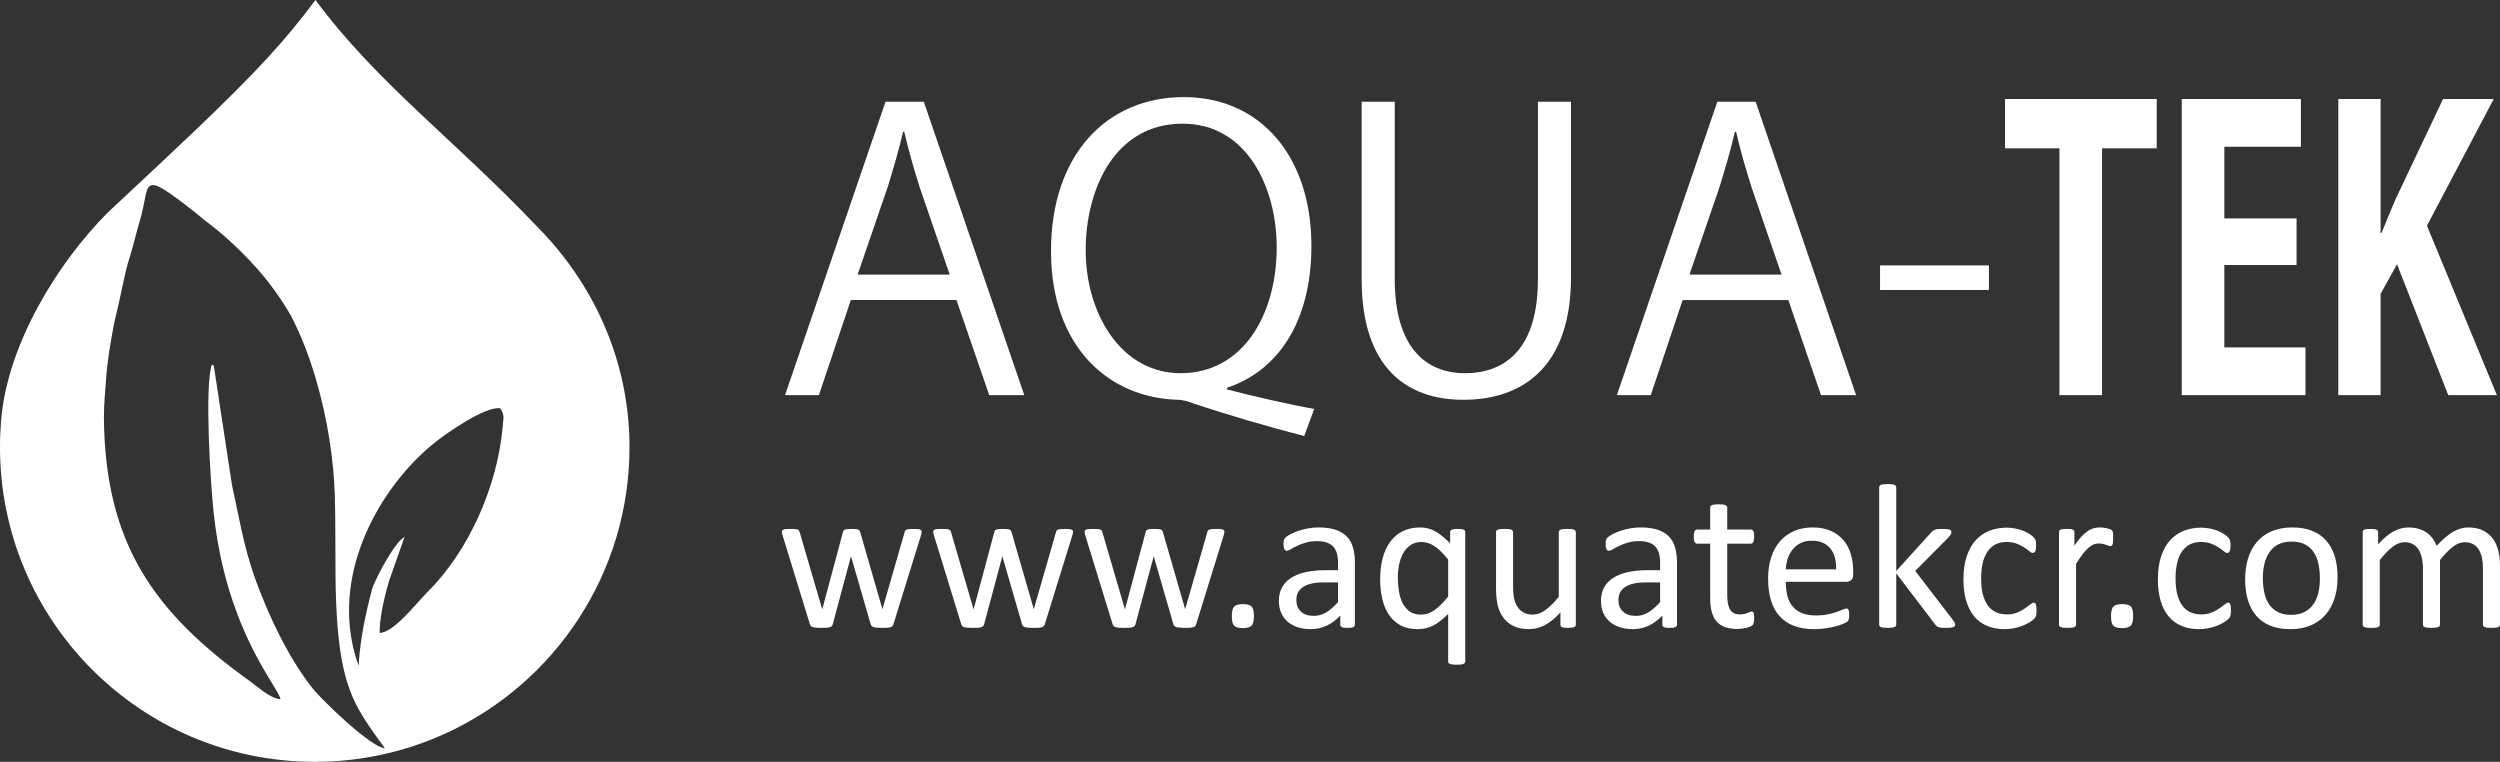
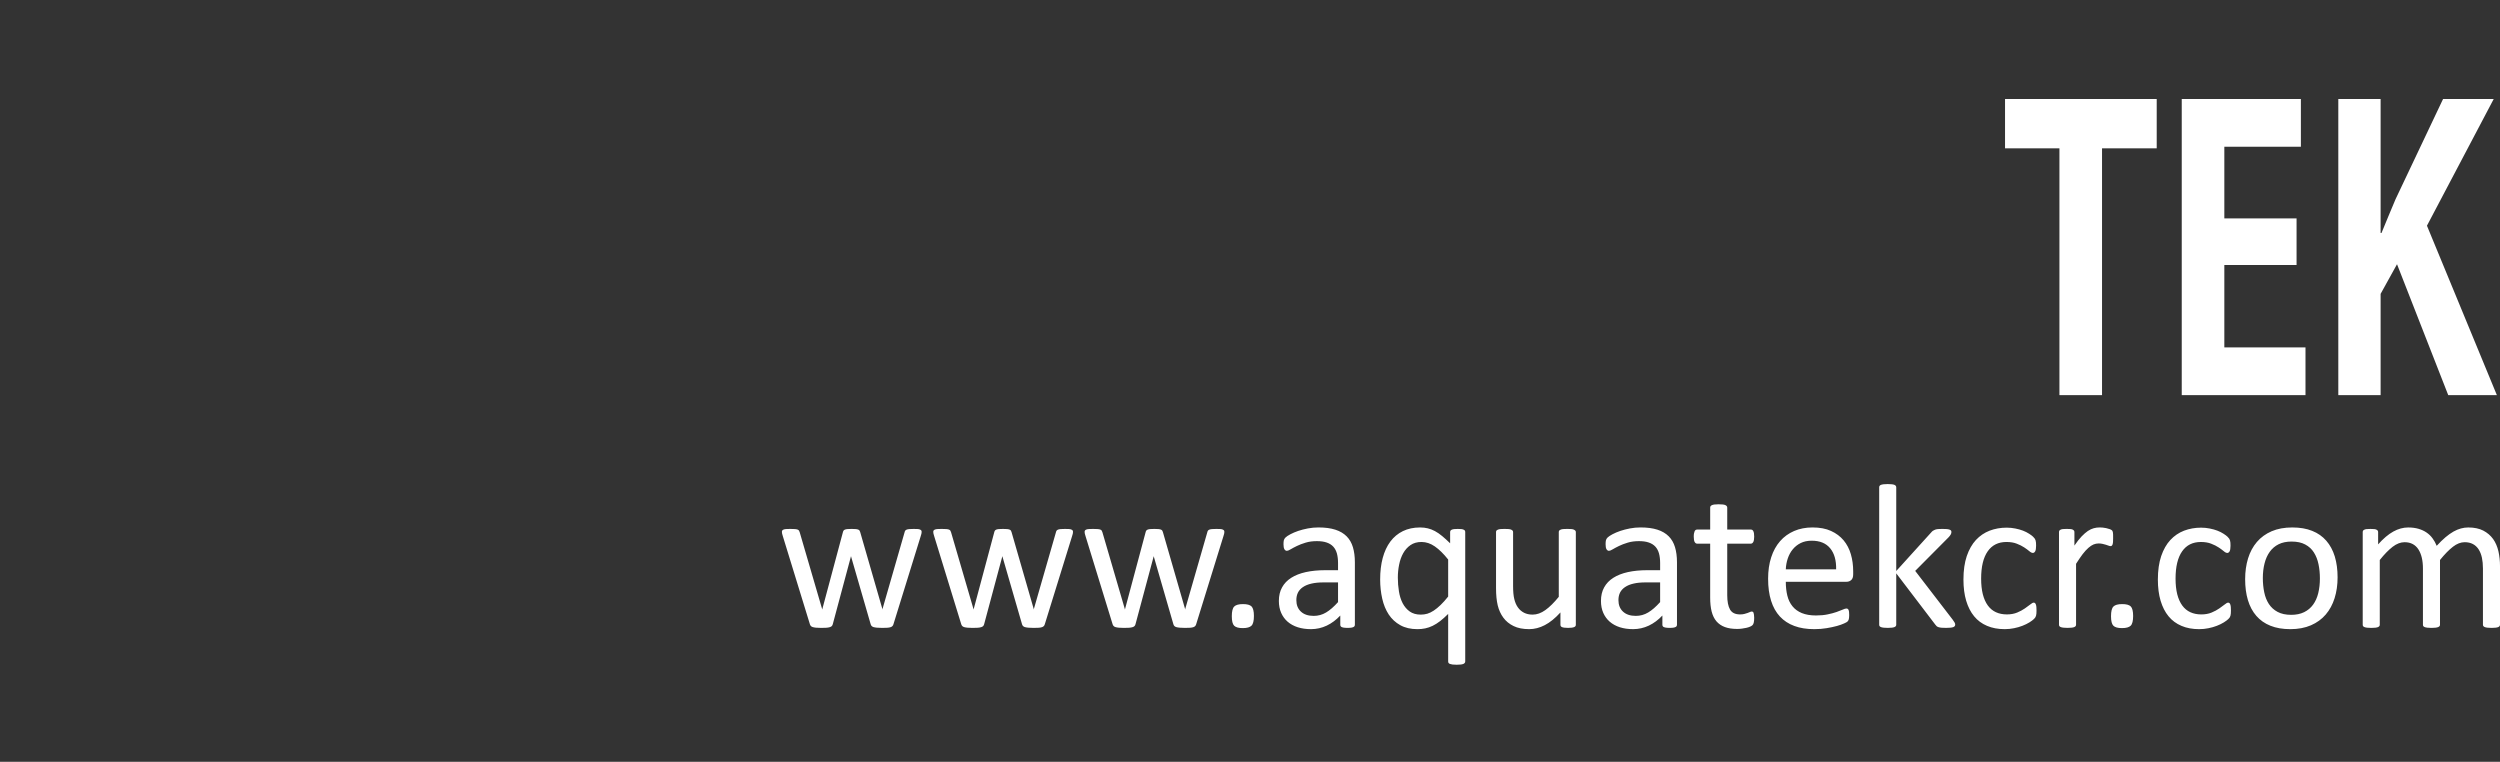
<svg xmlns="http://www.w3.org/2000/svg" xml:space="preserve" width="927.583mm" height="282.663mm" version="1.1" style="shape-rendering:geometricPrecision; text-rendering:geometricPrecision; image-rendering:optimizeQuality; fill-rule:evenodd; clip-rule:evenodd" viewBox="0 0 14447.09 4402.47">
  <rect x="0" y="0" width="14447.09" height="4402.47" fill="#333333" stroke="none" />
  <defs>
    <style type="text/css">
   
    .fil1 {fill:white}
    .fil0 {fill:white;fill-rule:nonzero}
   
  </style>
  </defs>
  <g id="Capa_x0020_1">
    <g id="_1671705029840">
      <g>
-         <path class="fil0" d="M5338.44 587.76l-221.2 0 -580.71 1695.73 195.88 0 184.35 -549.66 610.64 0 189 549.66 202.79 0 -580.75 -1695.73zm-382.49 999.21l175.12 -509.61c32.24,-106.82 64.52,-213.63 87.54,-316.02l6.92 0c23.06,100.13 53.03,206.95 89.85,322.7l172.86 502.93 -532.29 0zm2133.91 654.22c288.03,-95.67 488.52,-371.6 488.52,-821.12 0,-516.29 -294.98,-858.99 -737.42,-858.99 -444.75,0 -767.36,331.59 -767.36,890.14 0,551.87 331.84,847.84 732.81,858.99 32.24,0 62.22,11.11 99.07,24.47 182.04,60.09 412.5,129.07 631.4,184.69l57.64 -155.76c-145.19,-26.72 -331.84,-69.02 -504.66,-113.5l0 -8.93zm-255.83 -1526.57c373.34,0 543.86,371.64 543.86,714.35 0,387.22 -193.57,727.67 -555.34,727.67 -345.67,0 -548.5,-347.13 -548.5,-709.88 0,-358.28 170.55,-732.14 559.99,-732.14zm2244.51 -126.86l-191.23 0 0 1027.39c0,376.83 -168.24,541.48 -421.76,541.48 -230.42,0 -405.55,-155.76 -405.55,-541.48l0 -1027.39 -191.26 0 0 1025.17c0,512.55 260.4,697.28 587.63,697.28 350.28,0 622.17,-198.05 622.17,-708.43l0 -1014.03zm1066.96 0l-221.24 0 -580.67 1695.73 195.87 0 184.35 -549.66 610.64 0 188.96 549.66 202.83 0 -580.75 -1695.73zm-382.53 999.21l175.12 -509.61c32.28,-106.82 64.52,-213.63 87.58,-316.02l6.92 0c23.06,100.13 53.03,206.95 89.85,322.7l172.86 502.93 -532.33 0zm1101.54 88.99l629.13 0 0 -142.4 -629.13 0 0 142.4z" />
        <path class="fil0" d="M12463.25 572.18l-876.49 0 0 284.87 314.33 0 0 1426.44 246.16 0 0 -1426.44 316.01 0 0 -284.87zm859.8 1435.37l-469 0 0 -476.24 417.44 0 0 -269.25 -417.44 0 0 -413.9 442.4 0 0 -275.97 -688.52 0 0 1711.31 715.12 0 0 -275.93zm701.86 -703.2l385.85 -732.17 -292.72 0 -274.39 578.59c-26.64,64.56 -54.91,129.07 -81.51,195.84l-4.99 0 0 -774.44 -244.48 0 0 1711.31 244.48 0 0 -585.27 94.8 -171.33 296.04 756.61 281.06 0 -404.14 -979.13z" />
      </g>
      <g>
        <path class="fil0" d="M5326.05 3073.8c0,2.84 -0.41,6.08 -1.22,10.14 -0.81,3.85 -2.23,8.92 -4.26,14.8l-157.38 508.22c-1.22,4.46 -3.04,8.11 -5.68,10.75 -2.43,2.84 -6.09,5.07 -10.55,6.49 -4.66,1.62 -10.95,2.84 -18.86,3.45 -7.91,0.61 -17.85,0.81 -29.61,0.81 -12.37,0 -22.71,-0.4 -31.03,-1.21 -8.32,-0.81 -14.8,-2.03 -19.88,-3.45 -4.87,-1.62 -8.52,-3.85 -10.95,-6.69 -2.43,-2.64 -4.06,-6.08 -5.27,-10.14l-112.35 -388.16 -1.22 -5.27 -1.22 5.27 -104.04 388.16c-1.01,4.46 -3.04,8.11 -5.48,10.75 -2.63,2.84 -6.49,5.07 -11.56,6.49 -5.27,1.62 -11.97,2.84 -20.08,3.45 -8.11,0.61 -18.05,0.81 -30.01,0.81 -12.17,0 -22.11,-0.4 -30.01,-1.21 -7.71,-0.81 -13.99,-2.03 -18.86,-3.45 -5.07,-1.62 -8.72,-3.85 -10.95,-6.69 -2.43,-2.64 -4.26,-6.08 -5.47,-10.14l-156.16 -508.22c-2.03,-5.88 -3.45,-10.95 -4.26,-14.8 -0.81,-4.06 -1.21,-7.3 -1.21,-10.14 0,-3.65 0.81,-6.49 2.43,-8.72 1.62,-2.03 4.26,-3.85 8.11,-5.28 3.65,-1.42 8.72,-2.23 15.01,-2.63 6.49,-0.41 14.2,-0.61 23.32,-0.61 10.95,0 19.88,0.2 26.57,0.81 6.89,0.61 11.96,1.62 15.62,3.04 3.45,1.42 6.08,3.45 7.7,5.88 1.42,2.64 2.84,5.68 4.06,9.33l128.98 441.71 1.22 5.27 1.22 -5.27 118.23 -441.71c0.81,-3.65 2.03,-6.69 3.86,-9.33 1.62,-2.43 4.46,-4.46 7.91,-5.88 3.65,-1.42 8.52,-2.43 14.6,-3.04 6.08,-0.61 14.2,-0.81 24.13,-0.81 9.53,0 17.24,0.2 23.32,0.81 6.29,0.61 11.15,1.62 14.6,3.04 3.65,1.42 6.08,3.25 7.71,5.68 1.62,2.43 2.84,5.07 3.65,8.32l127.76 442.92 1.22 5.27 0.61 -5.27 127.16 -441.71c0.61,-3.65 2.03,-6.69 3.85,-9.33 1.62,-2.43 4.46,-4.46 8.31,-5.88 3.65,-1.42 8.72,-2.43 15.41,-3.04 6.49,-0.61 14.8,-0.81 25.15,-0.81 9.53,0 17.24,0.2 22.92,0.61 5.68,0.4 10.34,1.42 13.59,3.04 3.45,1.42 5.88,3.25 7.3,5.27 1.22,2.03 2.03,4.66 2.03,8.32zm874.69 0c0,2.84 -0.41,6.08 -1.22,10.14 -0.81,3.85 -2.23,8.92 -4.26,14.8l-157.38 508.22c-1.22,4.46 -3.04,8.11 -5.68,10.75 -2.43,2.84 -6.09,5.07 -10.55,6.49 -4.66,1.62 -10.95,2.84 -18.86,3.45 -7.91,0.61 -17.85,0.81 -29.61,0.81 -12.37,0 -22.71,-0.4 -31.03,-1.21 -8.32,-0.81 -14.8,-2.03 -19.88,-3.45 -4.87,-1.62 -8.52,-3.85 -10.95,-6.69 -2.43,-2.64 -4.06,-6.08 -5.27,-10.14l-112.35 -388.16 -1.22 -5.27 -1.22 5.27 -104.04 388.16c-1.01,4.46 -3.04,8.11 -5.48,10.75 -2.63,2.84 -6.49,5.07 -11.56,6.49 -5.27,1.62 -11.97,2.84 -20.08,3.45 -8.11,0.61 -18.05,0.81 -30.01,0.81 -12.17,0 -22.11,-0.4 -30.01,-1.21 -7.71,-0.81 -13.99,-2.03 -18.86,-3.45 -5.07,-1.62 -8.72,-3.85 -10.95,-6.69 -2.43,-2.64 -4.26,-6.08 -5.48,-10.14l-156.16 -508.22c-2.03,-5.88 -3.45,-10.95 -4.26,-14.8 -0.81,-4.06 -1.21,-7.3 -1.21,-10.14 0,-3.65 0.81,-6.49 2.43,-8.72 1.62,-2.03 4.26,-3.85 8.11,-5.28 3.65,-1.42 8.72,-2.23 15.01,-2.63 6.49,-0.41 14.2,-0.61 23.32,-0.61 10.95,0 19.88,0.2 26.57,0.81 6.9,0.61 11.97,1.62 15.62,3.04 3.45,1.42 6.08,3.45 7.7,5.88 1.42,2.64 2.84,5.68 4.06,9.33l128.98 441.71 1.21 5.27 1.22 -5.27 118.23 -441.71c0.81,-3.65 2.03,-6.69 3.86,-9.33 1.62,-2.43 4.46,-4.46 7.91,-5.88 3.65,-1.42 8.52,-2.43 14.6,-3.04 6.08,-0.61 14.2,-0.81 24.13,-0.81 9.53,0 17.24,0.2 23.32,0.81 6.29,0.61 11.15,1.62 14.6,3.04 3.65,1.42 6.08,3.25 7.71,5.68 1.62,2.43 2.84,5.07 3.65,8.32l127.76 442.92 1.22 5.27 0.61 -5.27 127.16 -441.71c0.61,-3.65 2.03,-6.69 3.85,-9.33 1.62,-2.43 4.46,-4.46 8.31,-5.88 3.65,-1.42 8.72,-2.43 15.41,-3.04 6.49,-0.61 14.8,-0.81 25.15,-0.81 9.53,0 17.24,0.2 22.92,0.61 5.68,0.4 10.34,1.42 13.59,3.04 3.45,1.42 5.88,3.25 7.3,5.27 1.22,2.03 2.03,4.66 2.03,8.32zm874.69 0c0,2.84 -0.41,6.08 -1.22,10.14 -0.81,3.85 -2.23,8.92 -4.26,14.8l-157.38 508.22c-1.22,4.46 -3.04,8.11 -5.68,10.75 -2.43,2.84 -6.09,5.07 -10.55,6.49 -4.66,1.62 -10.95,2.84 -18.86,3.45 -7.91,0.61 -17.85,0.81 -29.61,0.81 -12.37,0 -22.71,-0.4 -31.03,-1.21 -8.32,-0.81 -14.8,-2.03 -19.88,-3.45 -4.87,-1.62 -8.52,-3.85 -10.95,-6.69 -2.43,-2.64 -4.06,-6.08 -5.27,-10.14l-112.35 -388.16 -1.22 -5.27 -1.22 5.27 -104.04 388.16c-1.01,4.46 -3.04,8.11 -5.48,10.75 -2.63,2.84 -6.49,5.07 -11.56,6.49 -5.27,1.62 -11.97,2.84 -20.08,3.45 -8.11,0.61 -18.05,0.81 -30.02,0.81 -12.17,0 -22.11,-0.4 -30.01,-1.21 -7.71,-0.81 -13.99,-2.03 -18.86,-3.45 -5.07,-1.62 -8.72,-3.85 -10.95,-6.69 -2.43,-2.64 -4.26,-6.08 -5.48,-10.14l-156.16 -508.22c-2.03,-5.88 -3.45,-10.95 -4.26,-14.8 -0.81,-4.06 -1.21,-7.3 -1.21,-10.14 0,-3.65 0.81,-6.49 2.43,-8.72 1.62,-2.03 4.26,-3.85 8.11,-5.28 3.65,-1.42 8.72,-2.23 15.01,-2.63 6.49,-0.41 14.2,-0.61 23.32,-0.61 10.95,0 19.88,0.2 26.57,0.81 6.9,0.61 11.97,1.62 15.62,3.04 3.45,1.42 6.08,3.45 7.7,5.88 1.42,2.64 2.84,5.68 4.06,9.33l128.98 441.71 1.21 5.27 1.22 -5.27 118.23 -441.71c0.81,-3.65 2.03,-6.69 3.86,-9.33 1.62,-2.43 4.46,-4.46 7.91,-5.88 3.65,-1.42 8.52,-2.43 14.6,-3.04 6.08,-0.61 14.2,-0.81 24.13,-0.81 9.53,0 17.24,0.2 23.32,0.81 6.29,0.61 11.15,1.62 14.6,3.04 3.65,1.42 6.08,3.25 7.71,5.68 1.62,2.43 2.84,5.07 3.65,8.32l127.76 442.92 1.22 5.27 0.61 -5.27 127.16 -441.71c0.61,-3.65 2.03,-6.69 3.85,-9.33 1.62,-2.43 4.46,-4.46 8.31,-5.88 3.65,-1.42 8.72,-2.43 15.41,-3.04 6.49,-0.61 14.8,-0.81 25.15,-0.81 9.53,0 17.24,0.2 22.92,0.61 5.68,0.4 10.34,1.42 13.59,3.04 3.45,1.42 5.88,3.25 7.3,5.27 1.22,2.03 2.03,4.66 2.03,8.32zm170.76 485.71c0,28.19 -4.66,46.85 -13.99,56.18 -9.33,9.33 -26.16,13.99 -50.7,13.99 -23.93,0 -40.36,-4.66 -49.48,-13.79 -9.13,-9.13 -13.59,-27.38 -13.59,-54.75 0,-28.19 4.66,-46.85 13.99,-56.18 9.33,-9.33 26.16,-13.99 50.7,-13.99 23.93,0 40.36,4.46 49.48,13.59 8.92,9.13 13.59,27.58 13.59,54.96zm583.46 51.1c0,4.66 -1.62,8.32 -4.66,10.75 -3.24,2.43 -7.5,4.06 -13.18,5.27 -5.48,1.22 -13.59,1.82 -24.34,1.82 -10.14,0 -18.45,-0.61 -24.54,-1.82 -6.08,-1.22 -10.55,-2.84 -13.39,-5.27 -2.84,-2.43 -4.26,-5.88 -4.26,-10.75l0 -53.54c-23.32,24.94 -49.28,44.41 -78.08,58.2 -28.8,13.59 -59.22,20.48 -91.26,20.48 -28.19,0 -53.74,-3.65 -76.46,-10.95 -22.71,-7.3 -42.18,-18.05 -58.2,-31.84 -16.02,-13.79 -28.6,-31.03 -37.52,-51.11 -8.92,-20.28 -13.39,-43.19 -13.39,-68.95 0,-30.22 6.08,-56.38 18.45,-78.48 12.17,-22.31 29.81,-40.76 52.93,-55.36 22.92,-14.6 51.11,-25.76 84.37,-33.06 33.26,-7.3 70.78,-10.95 112.35,-10.95l73.82 0 0 -41.78c0,-20.48 -2.23,-38.74 -6.49,-54.76 -4.46,-15.82 -11.36,-29 -21.09,-39.55 -9.73,-10.54 -22.31,-18.45 -37.72,-23.73 -15.42,-5.47 -34.48,-8.11 -56.99,-8.11 -24.13,0 -45.84,2.84 -64.9,8.72 -19.27,5.88 -36.1,12.17 -50.5,19.26 -14.4,7.1 -26.57,13.39 -36.3,19.27 -9.53,5.88 -16.84,8.72 -21.5,8.72 -3.24,0 -6.08,-0.81 -8.31,-2.43 -2.43,-1.42 -4.46,-3.85 -6.29,-7.1 -1.83,-3.04 -3.04,-7.1 -3.85,-11.97 -0.81,-5.07 -1.21,-10.34 -1.21,-16.43 0,-9.73 0.61,-17.64 2.03,-23.32 1.42,-5.68 4.87,-11.15 10.14,-16.22 5.27,-5.07 14.6,-11.15 27.58,-18.25 12.98,-6.9 28.19,-13.39 45.22,-19.26 16.83,-5.68 35.49,-10.55 55.77,-14.4 20.08,-3.85 40.56,-5.68 61.04,-5.68 38.33,0 70.98,4.26 97.95,12.98 26.97,8.72 48.67,21.7 65.3,38.53 16.63,16.83 28.6,37.72 36.1,62.66 7.5,24.94 11.36,54.15 11.36,87.41l0 360.99zm-97.34 -244.99l-83.76 0c-26.77,0 -50.09,2.23 -69.96,6.9 -19.67,4.46 -36.1,11.36 -49.28,20.28 -12.98,8.92 -22.51,19.47 -28.8,32.04 -6.08,12.58 -9.13,26.97 -9.13,43.2 0,27.78 8.72,49.89 26.36,66.32 17.64,16.43 42.18,24.74 74.02,24.74 25.55,0 49.48,-6.49 71.39,-19.67 21.9,-12.98 45.02,-33.05 69.15,-60.03l0 -113.77zm734.96 456.71c0,3.24 -0.81,5.88 -2.64,8.31 -1.83,2.43 -4.46,4.46 -8.11,6.09 -3.45,1.42 -8.52,2.64 -14.8,3.45 -6.29,0.81 -14.2,1.22 -23.73,1.22 -9.94,0 -17.85,-0.41 -24.13,-1.22 -6.08,-0.81 -11.15,-2.03 -15,-3.45 -4.06,-1.62 -6.69,-3.65 -8.11,-6.09 -1.42,-2.43 -2.03,-5.07 -2.03,-8.31l0 -274.59c-16.23,16.22 -31.64,30.01 -46.24,41.37 -14.8,11.36 -29.2,20.48 -43.4,27.38 -14.2,6.9 -28.59,11.76 -42.99,14.8 -14.6,3.04 -29.41,4.46 -44.82,4.46 -38.94,0 -72,-7.71 -99.17,-22.92 -27.38,-15.21 -49.69,-35.9 -66.93,-61.85 -17.03,-25.96 -29.61,-56.38 -37.52,-91.46 -7.91,-35.08 -11.96,-72 -11.96,-110.73 0,-46.04 4.87,-87.61 14.8,-124.52 9.94,-37.12 24.74,-68.75 44.21,-94.91 19.67,-26.16 43.8,-46.24 72.4,-60.23 28.8,-13.99 61.85,-21.09 99.57,-21.09 15.82,0 30.62,1.62 44.41,5.07 13.99,3.25 27.58,8.72 41.37,16.02 13.59,7.3 27.38,16.83 41.57,28.6 13.99,11.56 29.41,25.55 46.04,41.78l0 -64.49c0,-3.65 0.81,-6.49 2.23,-8.72 1.62,-2.03 4.26,-4.06 7.71,-5.68 3.65,-1.42 8.11,-2.64 13.79,-3.24 5.48,-0.61 12.37,-0.81 20.69,-0.81 7.91,0 14.6,0.2 20.28,0.81 5.48,0.61 9.94,1.82 13.39,3.45 3.25,1.42 5.68,3.45 7.1,5.47 1.42,2.23 2.03,5.07 2.03,8.72l0 747.33zm-98.56 -588.94c-26.37,-33.06 -51.92,-58.2 -76.66,-75.44 -24.74,-17.24 -50.5,-25.96 -77.27,-25.96 -24.94,0 -46.03,5.88 -63.48,17.85 -17.44,11.97 -31.43,27.58 -42.39,47.05 -10.75,19.27 -18.66,41.37 -23.53,65.91 -5.07,24.54 -7.5,49.48 -7.5,74.83 0,27.38 2.03,53.95 6.29,79.7 4.06,25.76 11.36,48.67 21.5,68.55 10.34,19.67 23.93,35.69 40.97,47.86 16.83,11.96 38.33,18.05 63.88,18.05 12.98,0 25.55,-1.82 37.72,-5.27 11.96,-3.65 24.34,-9.53 36.91,-17.85 12.57,-8.31 25.96,-19.07 39.75,-32.45 13.79,-13.18 28.39,-29.41 43.8,-48.88l0 -213.96zm737.79 376.6c0,3.24 -0.61,5.88 -2.03,8.11 -1.42,2.03 -3.85,4.05 -7.5,5.68 -3.45,1.42 -8.11,2.64 -14,3.45 -5.68,0.81 -12.77,1.21 -21.09,1.21 -8.92,0 -16.43,-0.4 -22.1,-1.21 -5.88,-0.81 -10.34,-2.03 -13.79,-3.45 -3.24,-1.62 -5.68,-3.65 -6.69,-5.68 -1.22,-2.23 -1.83,-4.87 -1.83,-8.11l0 -70.78c-30.62,33.66 -60.64,58 -90.45,73.41 -29.61,15.41 -59.83,23.12 -90.25,23.12 -35.69,0 -65.71,-5.88 -90.05,-17.85 -24.34,-11.76 -44.21,-27.99 -59.22,-48.47 -15.01,-20.28 -25.76,-44.01 -32.45,-71.18 -6.49,-27.18 -9.73,-60.23 -9.73,-98.97l0 -324.28c0,-3.25 0.61,-5.88 2.03,-8.11 1.42,-2.03 4.06,-4.05 8.11,-5.88 3.85,-1.83 9.13,-3.04 15.41,-3.65 6.29,-0.61 14.2,-0.81 23.73,-0.81 9.53,0 17.44,0.2 23.73,0.81 6.29,0.61 11.36,1.82 15.21,3.65 3.65,1.83 6.29,3.85 7.91,5.88 1.62,2.23 2.43,4.87 2.43,8.11l0 311.5c0,31.23 2.23,56.38 6.9,75.24 4.46,18.86 11.36,34.88 20.68,48.06 9.33,13.39 21.3,23.73 35.49,31.03 14.2,7.3 30.82,10.95 49.89,10.95 24.54,0 49.08,-8.72 73.41,-26.16 24.54,-17.44 50.3,-42.99 77.68,-76.66l0 -373.97c0,-3.25 0.61,-5.88 2.03,-8.11 1.42,-2.03 4.06,-4.05 8.11,-5.88 3.85,-1.83 8.92,-3.04 15,-3.65 6.29,-0.61 14.2,-0.81 24.13,-0.81 9.53,0 17.44,0.2 23.73,0.81 6.29,0.61 11.36,1.82 14.8,3.65 3.65,1.83 6.29,3.85 8.11,5.88 1.82,2.23 2.64,4.87 2.64,8.11l0 534.99zm584.48 0.61c0,4.66 -1.62,8.32 -4.66,10.75 -3.24,2.43 -7.5,4.06 -13.18,5.27 -5.48,1.22 -13.59,1.82 -24.34,1.82 -10.14,0 -18.45,-0.61 -24.54,-1.82 -6.08,-1.22 -10.55,-2.84 -13.39,-5.27 -2.84,-2.43 -4.26,-5.88 -4.26,-10.75l0 -53.54c-23.32,24.94 -49.28,44.41 -78.08,58.2 -28.8,13.59 -59.22,20.48 -91.26,20.48 -28.19,0 -53.74,-3.65 -76.46,-10.95 -22.71,-7.3 -42.18,-18.05 -58.2,-31.84 -16.02,-13.79 -28.6,-31.03 -37.52,-51.11 -8.92,-20.28 -13.39,-43.19 -13.39,-68.95 0,-30.22 6.08,-56.38 18.45,-78.48 12.17,-22.31 29.81,-40.76 52.93,-55.36 22.92,-14.6 51.11,-25.76 84.37,-33.06 33.26,-7.3 70.78,-10.95 112.35,-10.95l73.82 0 0 -41.78c0,-20.48 -2.23,-38.74 -6.49,-54.76 -4.46,-15.82 -11.36,-29 -21.09,-39.55 -9.73,-10.54 -22.31,-18.45 -37.72,-23.73 -15.41,-5.47 -34.48,-8.11 -56.99,-8.11 -24.13,0 -45.84,2.84 -64.9,8.72 -19.27,5.88 -36.1,12.17 -50.5,19.26 -14.4,7.1 -26.57,13.39 -36.3,19.27 -9.53,5.88 -16.83,8.72 -21.5,8.72 -3.24,0 -6.08,-0.81 -8.31,-2.43 -2.43,-1.42 -4.46,-3.85 -6.29,-7.1 -1.83,-3.04 -3.04,-7.1 -3.85,-11.97 -0.81,-5.07 -1.22,-10.34 -1.22,-16.43 0,-9.73 0.61,-17.64 2.03,-23.32 1.42,-5.68 4.87,-11.15 10.14,-16.22 5.27,-5.07 14.6,-11.15 27.58,-18.25 12.98,-6.9 28.19,-13.39 45.23,-19.26 16.83,-5.68 35.49,-10.55 55.77,-14.4 20.08,-3.85 40.56,-5.68 61.04,-5.68 38.33,0 70.98,4.26 97.96,12.98 26.97,8.72 48.67,21.7 65.3,38.53 16.63,16.83 28.6,37.72 36.1,62.66 7.5,24.94 11.36,54.15 11.36,87.41l0 360.99zm-97.34 -244.99l-83.76 0c-26.77,0 -50.09,2.23 -69.97,6.9 -19.67,4.46 -36.1,11.36 -49.28,20.28 -12.98,8.92 -22.51,19.47 -28.8,32.04 -6.08,12.58 -9.13,26.97 -9.13,43.2 0,27.78 8.72,49.89 26.36,66.32 17.64,16.43 42.18,24.74 74.02,24.74 25.55,0 49.48,-6.49 71.39,-19.67 21.9,-12.98 45.02,-33.05 69.15,-60.03l0 -113.77zm543.51 204.63c0,11.56 -0.81,20.68 -2.43,27.38 -1.42,6.69 -3.85,11.76 -7.1,14.8 -3.04,3.25 -7.91,6.29 -14.2,8.92 -6.29,2.84 -13.59,5.07 -21.7,6.9 -8.11,1.82 -16.63,3.24 -25.76,4.46 -9.12,1.22 -18.05,1.83 -27.17,1.83 -27.79,0 -51.51,-3.65 -71.18,-10.95 -19.67,-7.3 -35.9,-18.46 -48.67,-33.26 -12.57,-14.8 -21.7,-33.67 -27.58,-56.38 -5.68,-22.71 -8.52,-49.48 -8.52,-80.31l0 -311.91 -75.24 0c-5.88,0 -10.75,-3.25 -14.4,-9.53 -3.45,-6.29 -5.27,-16.63 -5.27,-31.03 0,-7.5 0.41,-13.79 1.42,-18.86 1.02,-5.28 2.43,-9.53 3.85,-12.98 1.62,-3.24 3.85,-5.68 6.29,-7.1 2.64,-1.42 5.47,-2.03 8.72,-2.03l74.63 0 0 -126.95c0,-2.84 0.61,-5.48 2.03,-7.71 1.42,-2.43 4.06,-4.46 7.91,-6.29 3.65,-1.82 8.72,-3.04 15.21,-3.85 6.29,-0.81 14.2,-1.22 23.93,-1.22 9.94,0 18.05,0.4 24.34,1.22 6.49,0.81 11.36,2.03 15,3.85 3.65,1.83 6.09,3.85 7.71,6.29 1.62,2.23 2.43,4.87 2.43,7.71l0 126.95 136.28 0c3.25,0 5.88,0.61 8.31,2.03 2.23,1.42 4.46,3.85 6.08,7.1 1.83,3.45 3.04,7.71 3.85,12.98 0.81,5.07 1.22,11.36 1.22,18.86 0,14.4 -1.83,24.74 -5.27,31.03 -3.65,6.29 -8.32,9.53 -14.2,9.53l-136.28 0 0 297.51c0,36.71 5.48,64.49 16.23,83.15 10.75,18.86 30.22,28.19 58.2,28.19 8.92,0 17.03,-0.81 24.13,-2.64 7.1,-1.82 13.39,-3.65 18.86,-5.68 5.47,-2.03 10.14,-3.85 14.2,-5.68 3.85,-1.83 7.5,-2.64 10.54,-2.64 2.03,0 3.85,0.41 5.68,1.42 1.62,1.01 3.04,2.84 4.06,5.68 1.01,2.84 1.83,6.49 2.63,11.36 0.81,4.66 1.22,10.75 1.22,17.85zm572.1 -251.07c0,15.42 -3.85,26.37 -11.56,33.06 -7.7,6.49 -16.63,9.74 -26.57,9.74l-351.25 0c0,29.81 3.04,56.58 8.92,80.31 5.88,23.93 15.82,44.41 29.81,61.45 13.79,17.04 31.84,30.02 53.95,39.14 22.31,9.13 49.48,13.79 81.53,13.79 25.35,0 48.06,-2.03 67.73,-6.29 19.88,-4.06 37.12,-8.72 51.51,-13.79 14.4,-5.07 26.37,-9.74 35.69,-13.79 9.33,-4.26 16.22,-6.29 21.09,-6.29 2.84,0 5.27,0.61 7.5,2.03 2.03,1.42 3.85,3.45 4.87,6.29 1.22,2.64 2.23,6.49 2.84,11.36 0.61,5.07 0.81,10.95 0.81,18.05 0,5.07 -0.2,9.53 -0.61,13.39 -0.41,3.65 -0.81,7.1 -1.42,9.94 -0.61,3.04 -1.62,5.68 -3.04,8.11 -1.42,2.23 -3.04,4.46 -5.27,6.69 -2.23,2.23 -8.72,5.68 -19.27,10.54 -10.75,5.07 -24.54,9.74 -41.57,14.6 -17.04,4.66 -36.71,8.92 -59.02,12.57 -22.31,3.85 -46.03,5.68 -71.39,5.68 -44.01,0 -82.34,-6.08 -115.39,-18.45 -33.06,-12.17 -60.84,-30.42 -83.35,-54.56 -22.51,-24.33 -39.55,-54.55 -50.9,-91.06 -11.56,-36.3 -17.24,-78.69 -17.24,-127.16 0,-45.83 5.88,-87.2 17.85,-123.91 11.76,-36.51 29,-67.74 51.31,-93.29 22.31,-25.55 49.48,-45.02 81.12,-58.81 31.64,-13.59 67.13,-20.48 106.27,-20.48 41.98,0 77.68,6.69 107.08,20.28 29.61,13.38 53.74,31.64 72.81,54.35 18.86,22.71 32.86,49.48 41.78,80.31 8.92,30.62 13.38,63.48 13.38,98.36l0 17.85zm-98.56 -29c1.22,-51.51 -10.14,-92.07 -34.27,-121.48 -24.14,-29.41 -59.63,-44.01 -106.88,-44.01 -24.33,0 -45.63,4.46 -63.88,13.59 -18.25,9.13 -33.46,21.3 -45.83,36.5 -12.37,15.01 -21.9,32.65 -28.6,52.53 -6.69,20.08 -10.54,40.96 -11.36,62.87l290.82 0zm688.11 319.21c0,3.25 -0.81,6.08 -2.43,8.31 -1.62,2.43 -4.26,4.46 -7.91,6.08 -3.85,1.42 -9.13,2.64 -15.82,3.45 -6.69,0.81 -15.21,1.21 -25.55,1.21 -10.55,0 -19.47,-0.2 -26.36,-0.81 -6.9,-0.61 -12.78,-1.62 -17.44,-3.04 -4.87,-1.42 -8.72,-3.45 -11.56,-5.88 -3.04,-2.64 -5.68,-5.68 -8.11,-9.33l-225.51 -296.09 0 296.7c0,3.24 -0.81,5.88 -2.43,8.11 -1.62,2.03 -4.06,4.05 -7.7,5.68 -3.65,1.42 -8.52,2.64 -15.01,3.45 -6.29,0.81 -14.4,1.21 -24.34,1.21 -9.73,0 -17.64,-0.4 -23.93,-1.21 -6.49,-0.81 -11.56,-2.03 -15.21,-3.45 -3.85,-1.62 -6.49,-3.65 -7.91,-5.68 -1.42,-2.23 -2.03,-4.87 -2.03,-8.11l0 -793.57c0,-3.24 0.61,-6.08 2.03,-8.31 1.42,-2.43 4.05,-4.46 7.91,-6.09 3.65,-1.42 8.72,-2.64 15.21,-3.45 6.29,-0.81 14.2,-1.22 23.93,-1.22 9.94,0 18.05,0.41 24.34,1.22 6.49,0.81 11.36,2.03 15.01,3.45 3.65,1.62 6.08,3.65 7.7,6.09 1.62,2.23 2.43,5.07 2.43,8.31l0 483.28 201.38 -222.27c3.24,-4.06 6.69,-7.3 10.14,-9.94 3.65,-2.43 7.91,-4.66 12.78,-6.49 4.87,-1.83 10.75,-3.04 17.44,-3.65 6.69,-0.61 14.8,-0.81 24.34,-0.81 9.94,0 18.25,0.2 24.94,0.81 6.69,0.61 12.17,1.62 16.23,3.04 4.05,1.42 7.1,3.25 8.92,5.27 1.83,2.23 2.64,5.07 2.64,8.72 0,4.66 -1.22,9.53 -3.85,14.2 -2.64,4.86 -6.69,10.34 -12.78,16.63l-192.66 193.88 217 282.3c5.07,6.89 8.72,12.17 10.95,16.43 2.23,4.26 3.25,8.11 3.25,11.56zm469.89 -81.73c0,6.69 -0.2,12.58 -0.61,17.44 -0.41,5.07 -1.01,9.13 -2.03,12.57 -1.02,3.45 -2.23,6.29 -3.65,8.92 -1.42,2.64 -4.46,6.49 -9.53,11.36 -4.87,5.07 -13.39,11.15 -25.15,18.66 -11.96,7.3 -25.35,13.99 -40.15,19.67 -15.01,5.88 -31.03,10.54 -48.47,13.99 -17.44,3.65 -35.49,5.47 -54.15,5.47 -38.53,0 -72.6,-6.29 -102.21,-19.06 -29.81,-12.57 -54.76,-31.03 -74.63,-55.36 -20.08,-24.34 -35.29,-54.35 -45.84,-89.64 -10.54,-35.49 -15.82,-76.25 -15.82,-122.7 0,-52.53 6.49,-97.75 19.27,-135.68 12.98,-37.72 30.62,-68.75 52.93,-92.88 22.51,-24.13 48.87,-41.98 79.09,-53.74 30.42,-11.56 63.27,-17.44 98.56,-17.44 17.04,0 33.46,1.62 49.48,4.87 16.22,3.04 30.83,7.3 44.41,12.37 13.39,5.27 25.56,11.15 35.9,18.05 10.55,6.69 18.25,12.57 22.92,17.24 4.87,4.87 8.11,8.72 9.94,11.36 1.62,2.84 3.24,6.08 4.46,9.94 1.01,3.65 1.82,7.91 2.23,12.78 0.4,4.66 0.61,10.75 0.61,17.85 0,15.41 -1.83,26.16 -5.27,32.45 -3.65,6.08 -7.91,9.12 -13.18,9.12 -5.88,0 -12.78,-3.24 -20.48,-9.94 -7.71,-6.49 -17.44,-13.79 -29.41,-21.7 -11.96,-7.91 -26.36,-15.21 -43.2,-21.7 -16.83,-6.69 -36.71,-9.94 -59.62,-9.94 -47.25,0 -83.56,18.05 -108.7,54.35 -25.15,36.1 -37.72,88.63 -37.72,157.38 0,34.27 3.24,64.49 9.73,90.45 6.69,25.76 16.22,47.46 29,64.9 12.58,17.24 28.19,30.22 46.64,38.73 18.46,8.52 39.55,12.78 63.27,12.78 22.71,0 42.59,-3.65 59.62,-10.75 17.04,-7.1 31.64,-15.01 44.21,-23.73 12.57,-8.52 23.12,-16.22 31.64,-23.12 8.52,-7.1 15.01,-10.55 19.87,-10.55 2.64,0 5.07,0.81 7.1,2.43 2.03,1.62 3.65,4.26 5.07,7.91 1.42,3.85 2.43,8.52 3.04,14.4 0.61,5.68 0.81,12.57 0.81,20.48z" />
        <path class="fil0" d="M12211.4 3109.69c0,8.72 -0.2,16.02 -0.61,21.9 -0.41,5.88 -1.22,10.54 -2.43,13.99 -1.01,3.45 -2.64,5.88 -4.46,7.7 -1.62,1.82 -4.05,2.64 -7.3,2.64 -3.25,0 -7.1,-0.81 -11.56,-2.64 -4.66,-1.83 -9.73,-3.65 -15.41,-5.27 -5.68,-1.82 -12.17,-3.45 -19.26,-5.07 -7.1,-1.62 -14.81,-2.43 -23.12,-2.43 -9.94,0 -19.67,2.03 -29.2,5.88 -9.33,4.05 -19.47,10.55 -29.81,19.87 -10.54,9.13 -21.5,21.3 -33.06,36.3 -11.36,15.21 -24.13,33.67 -37.92,55.57l0 351.86c0,3.24 -0.81,5.88 -2.43,8.11 -1.62,2.03 -4.06,4.05 -7.71,5.68 -3.65,1.42 -8.52,2.64 -15.01,3.45 -6.29,0.81 -14.4,1.21 -24.34,1.21 -9.73,0 -17.64,-0.4 -23.93,-1.21 -6.49,-0.81 -11.56,-2.03 -15.21,-3.45 -3.85,-1.62 -6.49,-3.65 -7.91,-5.68 -1.42,-2.23 -2.03,-4.87 -2.03,-8.11l0 -534.99c0,-3.25 0.61,-5.88 1.83,-8.11 1.21,-2.03 3.45,-4.05 7.1,-5.88 3.65,-1.83 8.11,-3.04 13.79,-3.65 5.48,-0.61 12.98,-0.81 22.11,-0.81 8.72,0 16.02,0.2 21.7,0.81 5.88,0.61 10.34,1.82 13.59,3.65 3.04,1.83 5.48,3.85 6.9,5.88 1.22,2.23 2.03,4.87 2.03,8.11l0 77.87c14.6,-21.5 28.39,-38.94 41.17,-52.52 12.98,-13.39 25.15,-24.14 36.51,-31.84 11.56,-7.7 22.92,-12.98 34.07,-16.02 11.36,-3.04 22.71,-4.46 34.27,-4.46 5.07,0 10.95,0.2 17.44,0.81 6.49,0.61 13.39,1.83 20.48,3.24 7.1,1.62 13.59,3.45 19.27,5.48 5.68,2.03 9.74,3.85 12.17,5.88 2.43,2.03 4.06,3.85 4.66,5.68 0.81,1.83 1.62,4.06 2.23,6.69 0.61,2.84 1.01,6.9 1.22,12.17 0.2,5.47 0.2,12.57 0.2,21.7zm115.6 449.82c0,28.19 -4.66,46.85 -13.99,56.18 -9.33,9.33 -26.16,13.99 -50.7,13.99 -23.93,0 -40.36,-4.66 -49.48,-13.79 -9.12,-9.13 -13.59,-27.38 -13.59,-54.75 0,-28.19 4.66,-46.85 13.99,-56.18 9.33,-9.33 26.16,-13.99 50.7,-13.99 23.93,0 40.36,4.46 49.48,13.59 8.92,9.13 13.59,27.58 13.59,54.96zm565.21 -31.84c0,6.69 -0.2,12.58 -0.61,17.44 -0.41,5.07 -1.01,9.13 -2.03,12.57 -1.01,3.45 -2.23,6.29 -3.65,8.92 -1.42,2.64 -4.46,6.49 -9.53,11.36 -4.87,5.07 -13.39,11.15 -25.15,18.66 -11.96,7.3 -25.35,13.99 -40.15,19.67 -15.01,5.88 -31.03,10.54 -48.47,13.99 -17.44,3.65 -35.49,5.47 -54.15,5.47 -38.53,0 -72.6,-6.29 -102.21,-19.06 -29.81,-12.57 -54.76,-31.03 -74.63,-55.36 -20.08,-24.34 -35.29,-54.35 -45.84,-89.64 -10.54,-35.49 -15.82,-76.25 -15.82,-122.7 0,-52.53 6.49,-97.75 19.27,-135.68 12.98,-37.72 30.62,-68.75 52.93,-92.88 22.51,-24.13 48.87,-41.98 79.09,-53.74 30.42,-11.56 63.27,-17.44 98.56,-17.44 17.04,0 33.46,1.62 49.48,4.87 16.22,3.04 30.83,7.3 44.41,12.37 13.39,5.27 25.56,11.15 35.9,18.05 10.55,6.69 18.25,12.57 22.92,17.24 4.87,4.87 8.11,8.72 9.94,11.36 1.62,2.84 3.24,6.08 4.46,9.94 1.01,3.65 1.82,7.91 2.23,12.78 0.4,4.66 0.61,10.75 0.61,17.85 0,15.41 -1.83,26.16 -5.27,32.45 -3.65,6.08 -7.91,9.12 -13.18,9.12 -5.88,0 -12.78,-3.24 -20.48,-9.94 -7.71,-6.49 -17.44,-13.79 -29.41,-21.7 -11.96,-7.91 -26.36,-15.21 -43.2,-21.7 -16.83,-6.69 -36.71,-9.94 -59.62,-9.94 -47.25,0 -83.56,18.05 -108.7,54.35 -25.15,36.1 -37.72,88.63 -37.72,157.38 0,34.27 3.24,64.49 9.73,90.45 6.69,25.76 16.22,47.46 29,64.9 12.57,17.24 28.19,30.22 46.64,38.73 18.46,8.52 39.55,12.78 63.27,12.78 22.71,0 42.59,-3.65 59.63,-10.75 17.03,-7.1 31.63,-15.01 44.21,-23.73 12.57,-8.52 23.12,-16.22 31.64,-23.12 8.52,-7.1 15.01,-10.55 19.87,-10.55 2.64,0 5.07,0.81 7.1,2.43 2.03,1.62 3.65,4.26 5.07,7.91 1.42,3.85 2.43,8.52 3.04,14.4 0.61,5.68 0.81,12.57 0.81,20.48zm616.31 -191.44c0,43.6 -5.68,83.76 -17.24,120.46 -11.36,36.51 -28.6,68.14 -51.31,94.71 -22.71,26.57 -51.31,47.25 -85.38,62.06 -34.28,14.8 -74.02,22.31 -119.05,22.31 -44.01,0 -82.34,-6.49 -114.99,-19.67 -32.65,-12.98 -59.83,-32.04 -81.52,-56.99 -21.7,-24.94 -37.93,-55.36 -48.67,-90.86 -10.75,-35.69 -16.02,-76.05 -16.02,-121.27 0,-43.6 5.68,-83.76 16.84,-120.26 11.36,-36.71 28.39,-68.34 51.1,-94.91 22.71,-26.57 51.11,-47.05 85.18,-61.85 34.07,-14.6 73.82,-21.9 119.25,-21.9 44.01,0 82.34,6.49 114.99,19.67 32.65,12.98 59.83,32.04 81.53,56.99 21.7,24.94 38.13,55.16 49.08,90.86 10.75,35.69 16.22,75.85 16.22,120.67zm-102.21 6.28c0,-29 -2.63,-56.38 -8.11,-82.13 -5.28,-25.76 -14.2,-48.27 -26.57,-67.74 -12.17,-19.47 -29,-34.88 -50.09,-46.04 -20.89,-11.36 -47.25,-17.03 -78.69,-17.03 -29,0 -53.95,5.07 -74.84,15.41 -20.89,10.34 -37.92,24.94 -51.51,43.8 -13.59,18.86 -23.52,41.17 -30.01,66.93 -6.69,25.75 -9.94,53.95 -9.94,84.37 0,29.41 2.63,56.99 8.11,82.74 5.27,25.76 14.2,48.27 26.77,67.53 12.58,19.07 29.41,34.48 50.3,45.63 21.09,11.36 47.46,17.04 78.89,17.04 28.59,0 53.33,-5.07 74.43,-15.41 21.09,-10.34 38.33,-24.74 51.92,-43.4 13.59,-18.66 23.52,-40.97 29.81,-66.72 6.29,-25.76 9.53,-54.15 9.53,-84.98zm1040.78 267.5c0,3.24 -0.81,5.88 -2.43,8.11 -1.62,2.03 -4.05,4.05 -7.7,5.68 -3.45,1.42 -8.52,2.64 -14.81,3.45 -6.29,0.81 -14.2,1.21 -23.73,1.21 -9.94,0 -18.05,-0.4 -24.34,-1.21 -6.29,-0.81 -11.36,-2.03 -15.21,-3.45 -3.65,-1.62 -6.29,-3.65 -7.91,-5.68 -1.62,-2.23 -2.43,-4.87 -2.43,-8.11l0 -325.09c0,-22.71 -2.03,-43.4 -5.88,-61.86 -4.06,-18.66 -10.34,-34.68 -19.06,-48.27 -8.72,-13.39 -19.67,-23.73 -33.05,-30.82 -13.39,-7.1 -29.2,-10.75 -47.46,-10.75 -22.51,0 -45.23,8.72 -67.74,26.16 -22.71,17.44 -47.86,42.99 -75.04,76.66l0 373.97c0,3.24 -0.81,5.88 -2.43,8.11 -1.62,2.03 -4.26,4.05 -8.11,5.68 -3.65,1.42 -8.72,2.64 -15.21,3.45 -6.29,0.81 -14.2,1.21 -23.73,1.21 -9.33,0 -17.03,-0.4 -23.73,-1.21 -6.49,-0.81 -11.76,-2.03 -15.41,-3.45 -3.85,-1.62 -6.49,-3.65 -7.91,-5.68 -1.42,-2.23 -2.03,-4.87 -2.03,-8.11l0 -325.09c0,-22.71 -2.23,-43.4 -6.49,-61.86 -4.46,-18.66 -10.95,-34.68 -19.67,-48.27 -8.72,-13.39 -19.67,-23.73 -32.86,-30.82 -13.39,-7.1 -29,-10.75 -47.25,-10.75 -22.51,0 -45.43,8.72 -68.35,26.16 -22.92,17.44 -47.86,42.99 -74.83,76.66l0 373.97c0,3.24 -0.81,5.88 -2.43,8.11 -1.62,2.03 -4.06,4.05 -7.7,5.68 -3.65,1.42 -8.52,2.64 -15.01,3.45 -6.29,0.81 -14.4,1.21 -24.34,1.21 -9.73,0 -17.64,-0.4 -23.93,-1.21 -6.49,-0.81 -11.56,-2.03 -15.21,-3.45 -3.85,-1.62 -6.49,-3.65 -7.91,-5.68 -1.42,-2.23 -2.03,-4.87 -2.03,-8.11l0 -534.99c0,-3.25 0.61,-5.88 1.83,-8.11 1.22,-2.03 3.45,-4.05 7.1,-5.88 3.65,-1.83 8.11,-3.04 13.79,-3.65 5.48,-0.61 12.98,-0.81 22.11,-0.81 8.72,0 16.02,0.2 21.7,0.81 5.88,0.61 10.34,1.82 13.59,3.65 3.04,1.83 5.47,3.85 6.9,5.88 1.21,2.23 2.03,4.87 2.03,8.11l0 70.78c30.02,-33.87 59.42,-58.61 87.81,-74.23 28.19,-15.62 56.99,-23.52 85.78,-23.52 22.31,0 42.18,2.64 59.83,7.71 17.64,5.27 33.26,12.37 46.65,21.7 13.59,9.33 25.15,20.48 34.48,33.46 9.53,12.78 17.44,27.18 23.93,43.2 17.85,-19.47 34.68,-35.9 50.7,-49.48 16.02,-13.59 31.43,-24.34 46.24,-32.85 14.81,-8.31 29.2,-14.4 43.2,-18.05 14.2,-3.85 28.19,-5.68 42.39,-5.68 34.48,0 63.27,6.09 86.6,18.05 23.32,12.17 42.18,28.39 56.78,48.47 14.4,20.28 24.54,44.01 30.83,71.18 6.08,27.18 9.13,55.77 9.13,85.99l0 338.27z" />
      </g>
    </g>
-     <path class="fil1" d="M1448.87 3939.86c-559.47,-399.77 -841.89,-797.74 -848.48,-1526.87 0.41,-92.67 8.83,-161.27 15.13,-253.97 0.79,-11.7 2.23,-26.26 4.16,-42.79 10.58,-90.53 36.02,-239.97 52,-301.05 23.39,-89.43 47.7,-236.09 76.96,-326.32 22.65,-69.85 37.75,-141.48 58.52,-209.79 66.89,-220.05 -11.33,-311.56 321.48,-50.91 16.33,12.79 28.8,23.57 41.73,34.42 3.44,2.88 6.9,5.77 10.48,8.7 9.42,7.7 19.61,15.7 32.06,24.7 113.05,84.92 255.76,226.83 341.33,338.7 39.61,51.79 94.88,130.85 127.04,189.81 2.5,4.59 4.87,9.06 7.07,13.38 51.65,101.3 95.73,215.37 131.75,334.61 2.2,7.27 4.36,14.57 6.5,21.88 65.2,223.07 102.37,462.51 108.36,669.51 4.45,153.81 2.28,311.35 4.05,465.77 0.98,109.71 4.82,205.09 11.62,289.32 0.73,8.97 1.48,17.82 2.28,26.55 23.14,254.88 73.12,384.02 155.44,513.43 33.27,52.31 71.82,104.66 116.02,165.38 -55.35,-4.04 -194.69,-123.47 -298.66,-223.03 -57.29,-54.87 -103.85,-103.7 -119.68,-123.86 -124.71,-158.75 -216.86,-345.81 -290.32,-525.98 -102.25,-250.77 -117.52,-387.67 -174.77,-646l-104.78 -687.98c-2.53,-4.61 -3.17,-6.83 -3.19,-7.81 -0.96,0.18 -3.38,-0.18 -8.87,-2.58 -42.13,127.45 -8.32,673.21 9.71,847.47 49.02,473.96 208.59,776.45 307.05,942.06 44.39,74.67 76.36,121.52 80.18,143.72 -55.55,-0.98 -131.68,-71.54 -172.17,-100.47zm587.53 -219.89c-97.84,-473.18 190.56,-937.2 481.19,-1166.37 68.03,-53.64 289.15,-208.54 373.56,-193.79 24.68,39.11 18.77,49.08 13.99,103.74 -30.44,347.66 -196.31,721.71 -435.6,958.51 -61.08,60.44 -194.3,235.4 -275.75,235.29 -1.2,-89.06 31.17,-221.52 53.76,-297.9l90.2 -256.56c-54.91,28.62 -157.66,219.52 -186.42,297.16 -45.37,170.26 -63.67,286.05 -72.1,363.89 -0.47,4.31 -0.9,8.51 -1.31,12.59 -2.9,28.97 -4.43,52.21 -5.61,70.74 -13.39,-37.23 -24.18,-74.52 -32.55,-111.78 -1.16,-5.18 -2.28,-10.35 -3.35,-15.53zm383.51 -3071.51c-214.97,-203.64 -420.12,-409.05 -596.78,-648.46 -176.14,236.17 -340.39,414.63 -690.73,749.43 -0.86,0.82 -1.72,1.65 -2.59,2.47 -136.03,129.91 -302.45,285.7 -505.64,474.85l-0.56 0.57c-292.14,293.72 -578.96,760.24 -616.77,1197.43 -0,0.01 -0,0.02 -0,0.03 -4.52,52.31 -6.83,105.29 -6.83,158.77 0,1004.56 814.36,1818.92 1818.92,1818.92 272.77,0 531.52,-60.05 763.74,-167.63 624.12,-289.15 1055.17,-920.68 1055.17,-1651.28 0,-498.35 -207.07,-943.25 -531.7,-1271.77 -242.94,-255.3 -473,-461.85 -686.22,-663.33z" />
  </g>
</svg>